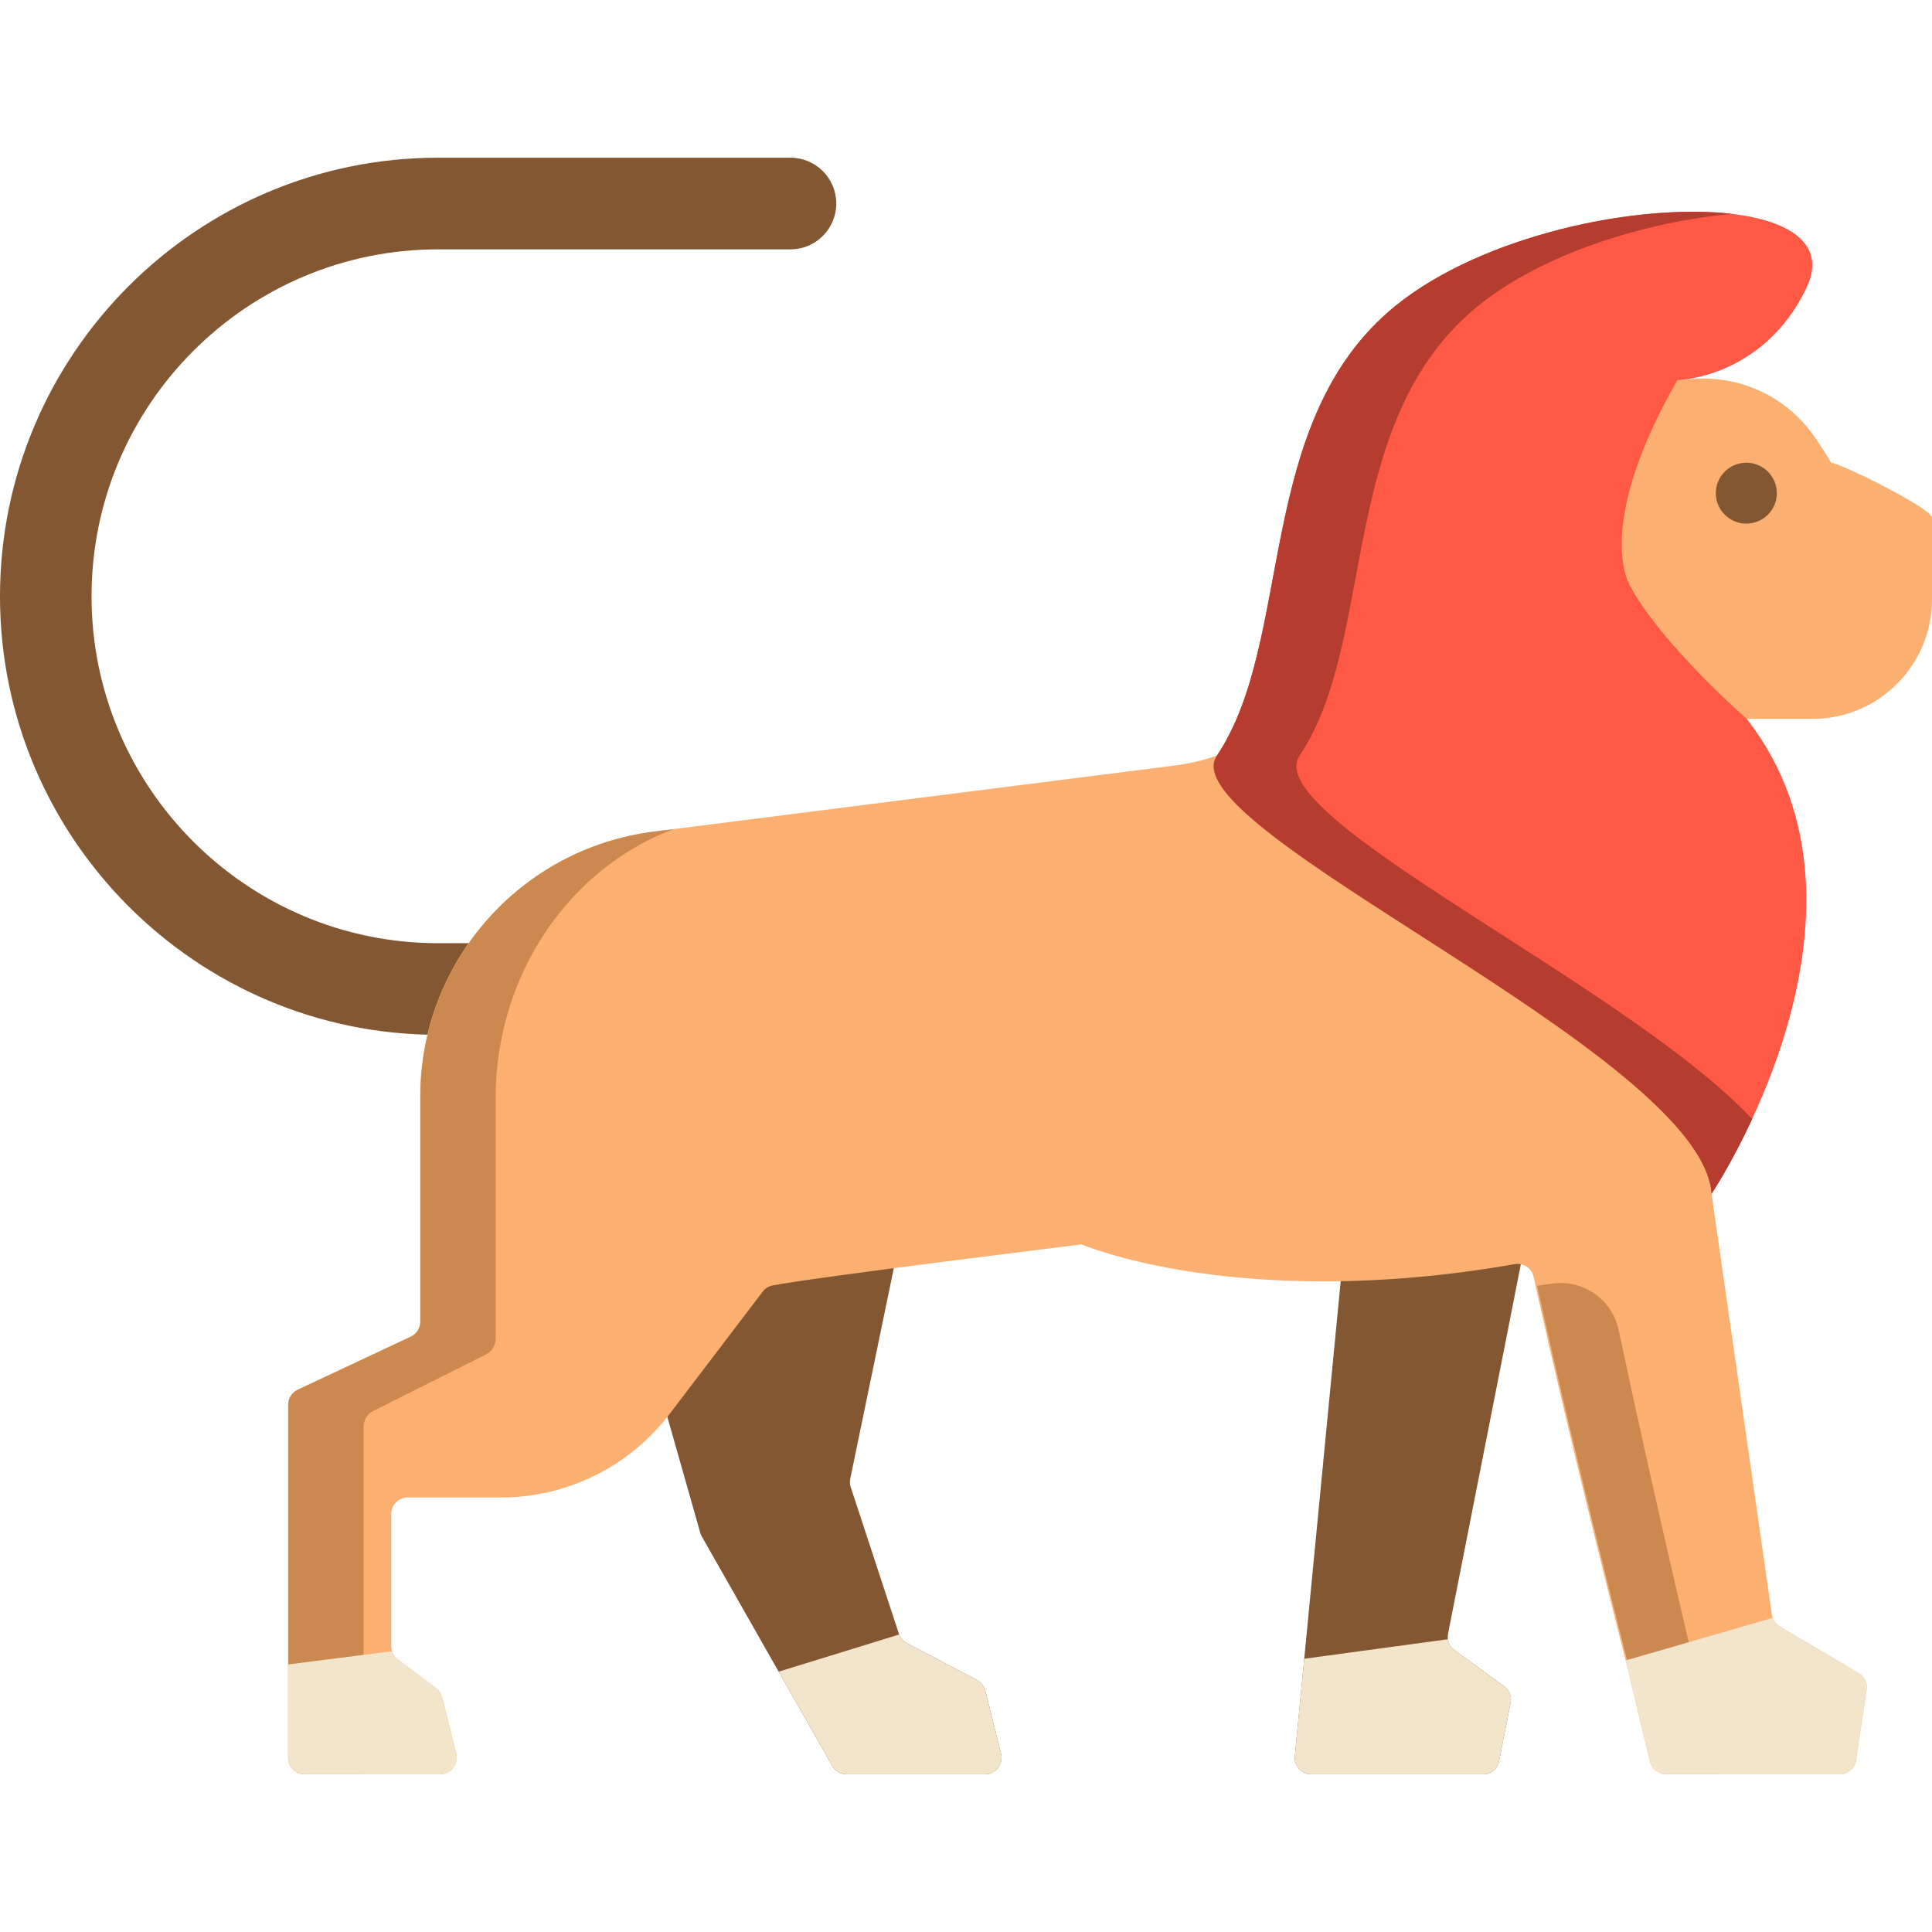
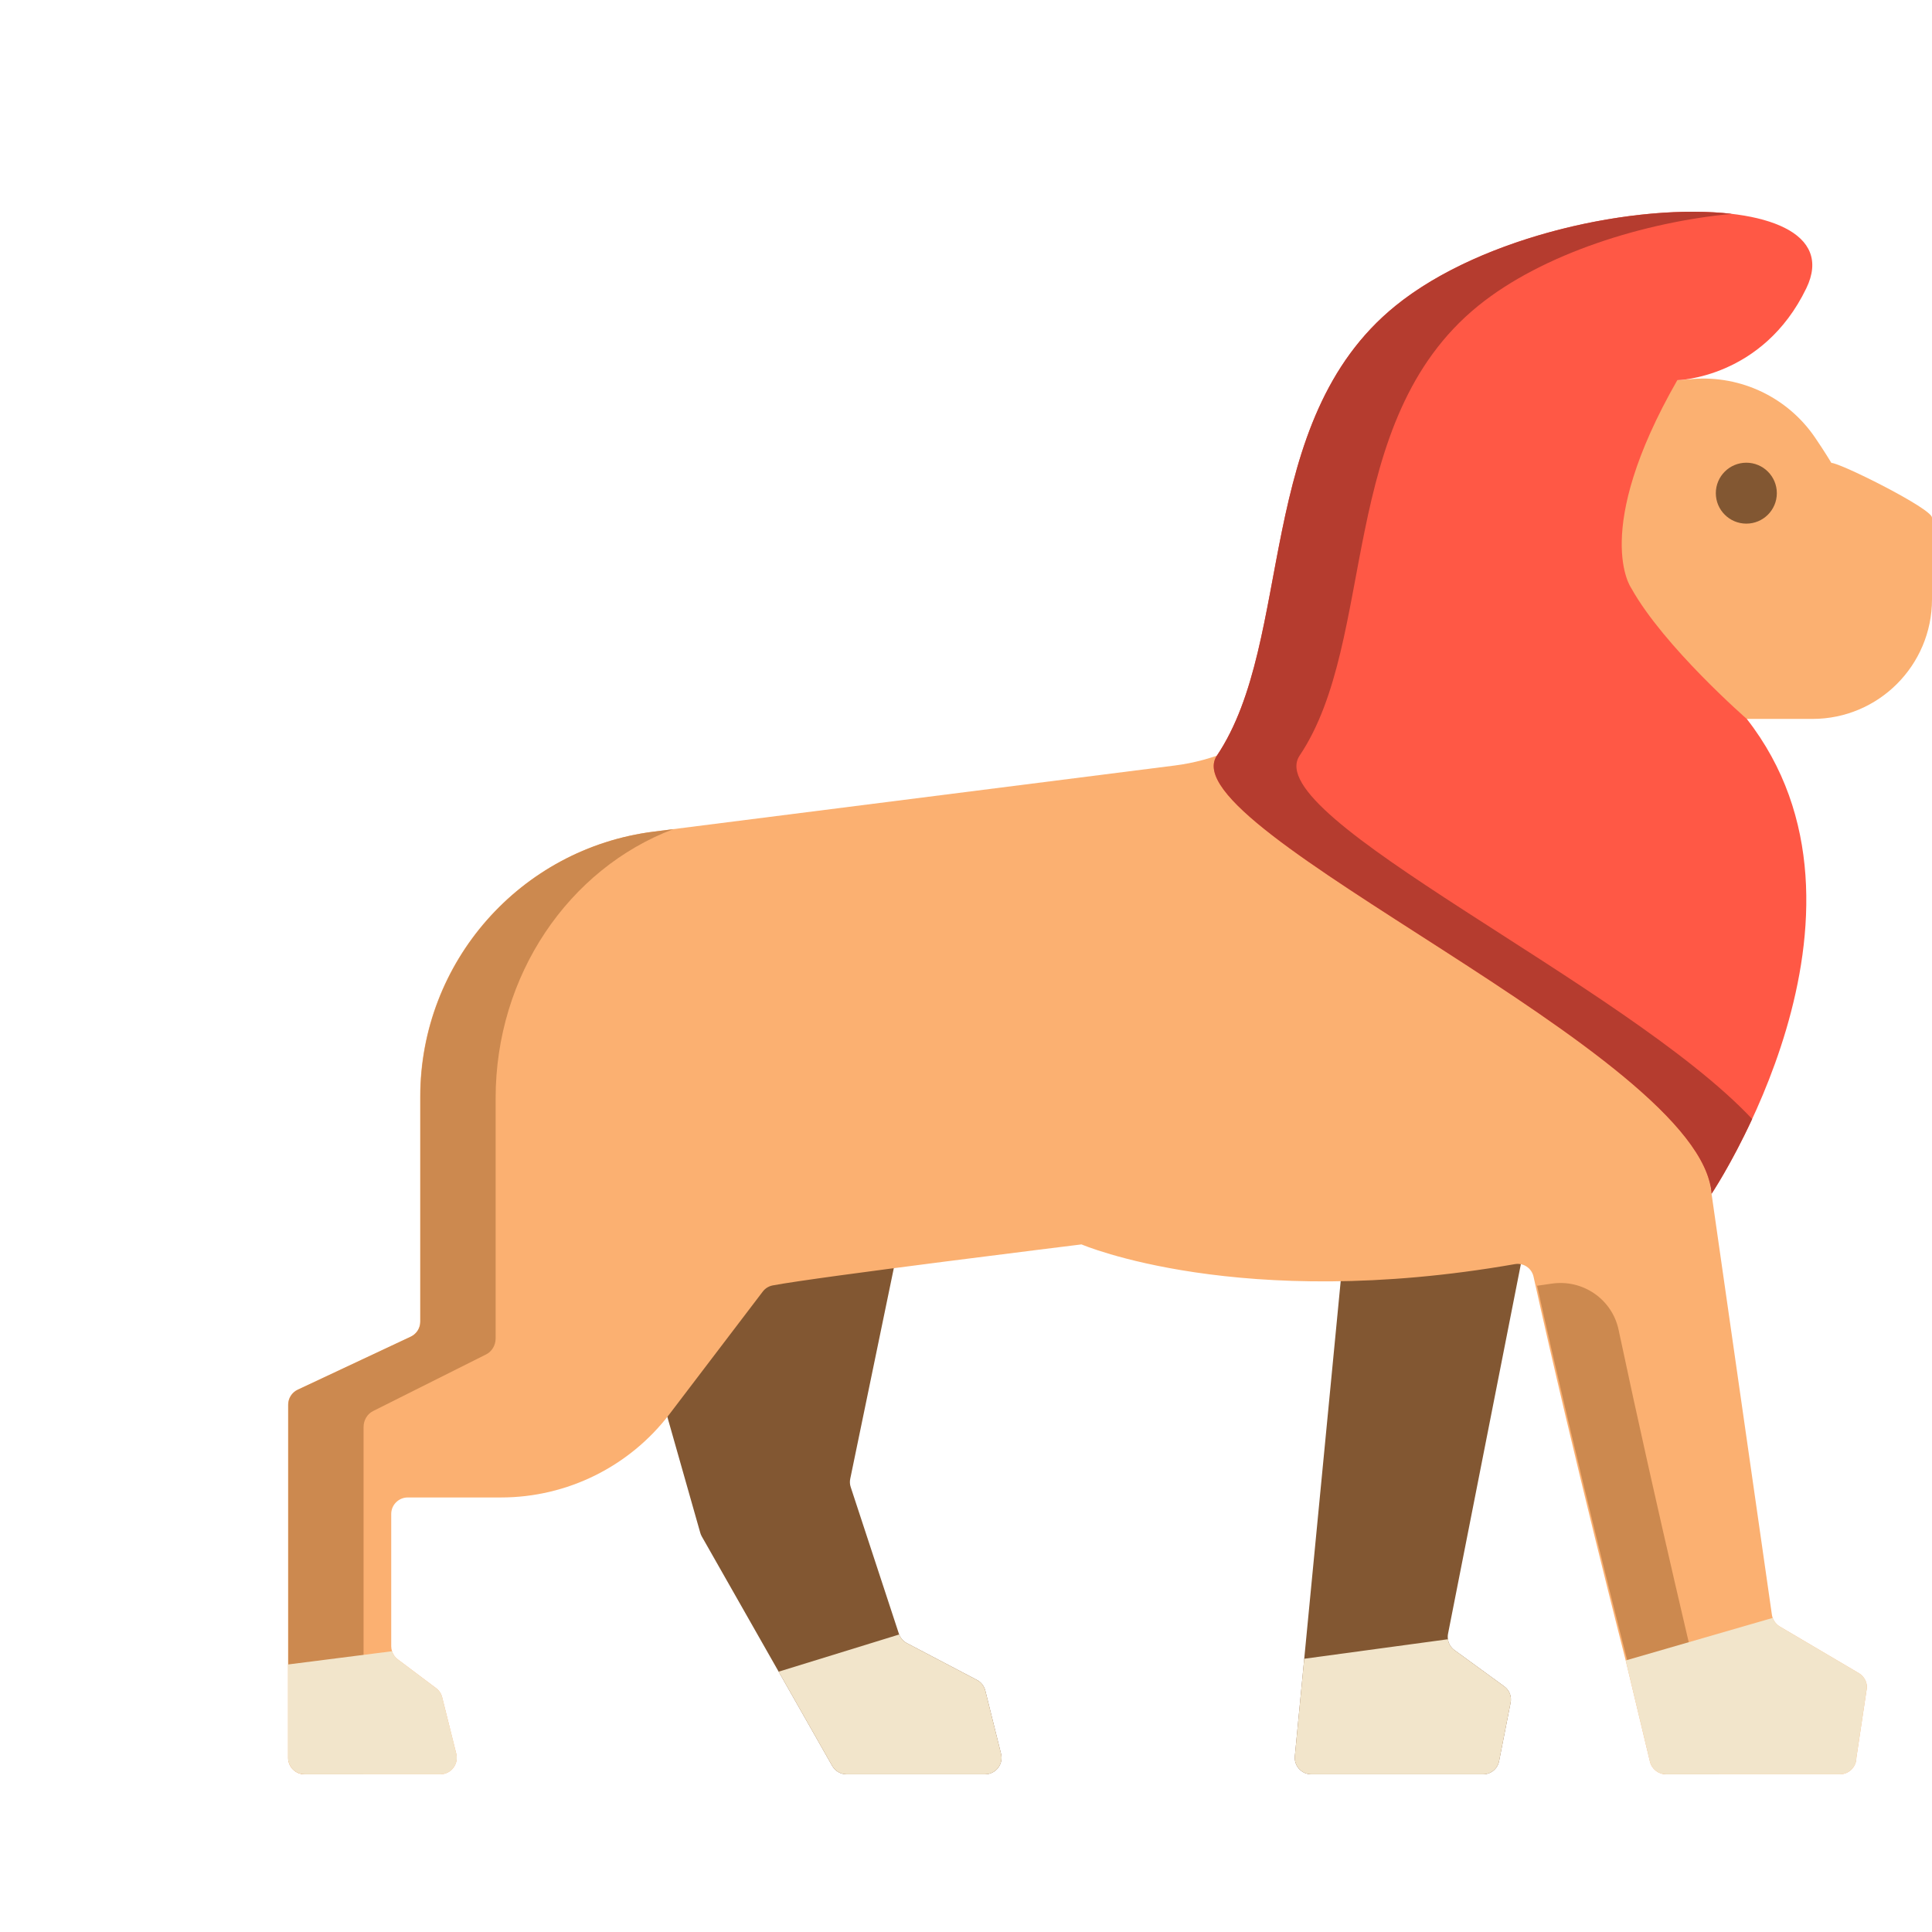
<svg xmlns="http://www.w3.org/2000/svg" version="1.1" id="Layer_1" x="0px" y="0px" viewBox="0 0 512 512" style="enable-background:new 0 0 512 512;" xml:space="preserve">
  <g>
-     <path style="fill:#825732;" d="M143.623,274.238h-27.521C52.083,274.238,0,222.102,0,158.017S52.083,41.795,116.103,41.795h93.388   c6.699,0,12.129,5.437,12.129,12.142c0,6.706-5.43,12.142-12.129,12.142h-93.388c-50.643,0-91.844,41.244-91.844,91.94   c0,50.694,41.201,91.938,91.844,91.938h27.521c6.699,0,12.129,5.437,12.129,12.142   C155.751,268.803,150.321,274.238,143.623,274.238z" />
    <path style="fill:#825732;" d="M400.33,451.219l-3.058,15.515c-0.397,2.02-2.158,3.47-4.208,3.47h-45.562   c-2.587,0-4.605-2.235-4.357-4.802l2.49-25.818l12.794-132.518l51.492-6.964l-26.161,132.777c-0.108,0.516-0.129,1.031-0.043,1.536   c0.15,1.139,0.762,2.17,1.717,2.868l13.213,9.627C399.997,447.888,400.663,449.575,400.33,451.219z" />
    <path style="fill:#825732;" d="M261.047,470.204H224.35c-1.578,0-3.027-0.848-3.799-2.213l-14.2-24.98l-20.382-35.854   c-0.171-0.301-0.301-0.634-0.397-0.967l-10.293-36.251l-9.799-39.334l75.465-14.236l-15.617,75.499   c-0.161,0.752-0.118,1.526,0.129,2.256l12.751,38.808c0.022,0.075,0.053,0.15,0.086,0.226c0.375,0.988,1.105,1.794,2.028,2.288   l18.579,9.755c1.105,0.58,1.9,1.601,2.211,2.815l4.175,16.739C265.984,467.529,263.891,470.204,261.047,470.204z" />
  </g>
  <g>
    <path style="fill:#F2E5CB;" d="M261.047,470.204H224.35c-1.578,0-3.027-0.848-3.799-2.213l-14.2-24.98l31.941-9.852   c0.375,0.988,1.105,1.794,2.028,2.288l18.579,9.755c1.105,0.58,1.9,1.601,2.211,2.815l4.175,16.739   C265.984,467.529,263.891,470.204,261.047,470.204z" />
    <path style="fill:#F2E5CB;" d="M400.33,451.219l-3.058,15.515c-0.397,2.02-2.158,3.47-4.208,3.47h-45.562   c-2.587,0-4.605-2.235-4.357-4.802l2.49-25.818l38.081-5.168c0.15,1.139,0.762,2.17,1.717,2.868l13.213,9.627   C399.997,447.888,400.663,449.575,400.33,451.219z" />
  </g>
  <path style="fill:#FBB071;" d="M512,137.177v21.638c0,17.511-14.181,31.706-31.674,31.706h-17.412l-13.319,69.936  c-1.105,9.874-1.03,19.833,0.226,29.686l19.738,137.697c0.043,0.323,0.118,0.634,0.226,0.924c0.344,0.946,0.998,1.751,1.867,2.278  l20.984,12.377c1.309,0.795,2.125,2.225,2.125,3.761l-2.801,18.641c0,2.418-1.964,4.383-4.379,4.383h-46.077  c-2.018,0-3.789-1.397-4.251-3.362l-6.419-26.807c0,0-13.713-53.276-24.432-101.717c-0.496-2.245-2.672-3.707-4.939-3.311  c-72.97,12.764-114.853-5.227-114.853-5.227s-69.804,8.584-81.827,10.868c-1.051,0.2-1.989,0.775-2.637,1.627l-24.673,32.411  c-10.629,13.963-27.16,22.157-44.697,22.157h-24.707c-2.424,0-4.39,1.962-4.39,4.383v35.036c0,0.462,0.075,0.913,0.214,1.332  c0.269,0.86,0.805,1.623,1.535,2.17l10.132,7.607c0.805,0.602,1.384,1.462,1.621,2.439l3.736,14.945  c0.686,2.772-1.395,5.447-4.239,5.447H80.71c-2.413,0-4.369-1.953-4.369-4.362v-93.581c0-1.698,0.977-3.244,2.512-3.964  l29.967-14.064c1.535-0.72,2.522-2.267,2.522-3.964v-59.627c0-35.659,26.5-65.765,61.833-70.245l138.176-17.532  c20.277-2.573,37.48-16.139,44.725-35.273l41.359-63.18l51.212-3.98c12.771-0.993,25.117,4.909,32.341,15.498  c2.638,3.867,4.349,6.748,4.349,6.748C487.708,122.673,512,134.803,512,137.177z" />
  <g>
    <path style="fill:#CC894F;" d="M451.181,450.577c0,0-11.93-49.503-22.232-98.148c-1.726-8.149-9.523-13.482-17.772-12.245   c-1.288,0.193-2.566,0.376-3.833,0.55c10.634,47.779,23.895,99.3,23.895,99.3l6.419,26.807c0.462,1.965,2.233,3.362,4.251,3.362   h13.671L451.181,450.577z" />
    <path style="fill:#CC894F;" d="M96.348,378.187c0-1.813,0.977-3.466,2.512-4.235l29.967-15.021   c1.535-0.769,2.522-2.422,2.522-4.235v-63.692c0-32.563,19.378-60.774,47.077-71.268l-5.185,0.657   c-35.333,4.482-61.833,34.586-61.833,70.245v59.63c0,1.697-0.987,3.244-2.522,3.964l-29.967,14.063   c-1.535,0.72-2.512,2.267-2.512,3.965v93.571c0,2.416,1.956,4.373,4.369,4.373h15.573v-92.018H96.348z" />
  </g>
  <g>
    <path style="fill:#F2E5CB;" d="M116.676,470.204H80.71c-2.415,0-4.369-1.966-4.369-4.383v-24.722l27.552-3.502   c0.269,0.86,0.805,1.623,1.535,2.17l10.132,7.607c0.805,0.602,1.384,1.462,1.621,2.439l3.736,14.945   C121.603,467.529,119.521,470.204,116.676,470.204z" />
    <path style="fill:#F2E5CB;" d="M494.76,447.179l-2.801,18.641c0,2.418-1.964,4.383-4.379,4.383h-46.077   c-2.018,0-3.789-1.397-4.251-3.362l-6.419-26.807l38.951-11.27c0.344,0.946,0.998,1.751,1.867,2.278l20.984,12.377   C493.944,444.214,494.76,445.642,494.76,447.179z" />
  </g>
  <ellipse style="fill:#825732;" cx="462.796" cy="130.695" rx="8.084" ry="8.073" />
  <path style="fill:#FF5845;" d="M462.914,190.522c0,0-21.996-19.176-30.613-34.661c0,0-10.785-14.943,12.201-55.111  c0,0,22.628-0.431,34.19-24.353c14.238-29.46-71.167-25.906-108.869,4.646s-26.7,88.447-47.332,119.209  C309.476,219.657,451.16,279.22,453.58,316.369C453.58,316.369,503.223,242.105,462.914,190.522z" />
  <path style="fill:#B53C2F;" d="M344.409,200.251c20.633-30.763,9.63-88.659,47.332-119.209  c17.152-13.899,44.176-22.209,67.201-24.366c-25.025-2.931-66.021,5.649-89.118,24.366c-37.702,30.552-26.7,88.446-47.332,119.209  c-13.015,19.405,128.669,78.968,131.088,116.118c0,0,5.135-7.687,10.759-19.823C430.73,260.752,333.529,216.472,344.409,200.251z" />
  <g>
</g>
  <g>
</g>
  <g>
</g>
  <g>
</g>
  <g>
</g>
  <g>
</g>
  <g>
</g>
  <g>
</g>
  <g>
</g>
  <g>
</g>
  <g>
</g>
  <g>
</g>
  <g>
</g>
  <g>
</g>
  <g>
</g>
</svg>